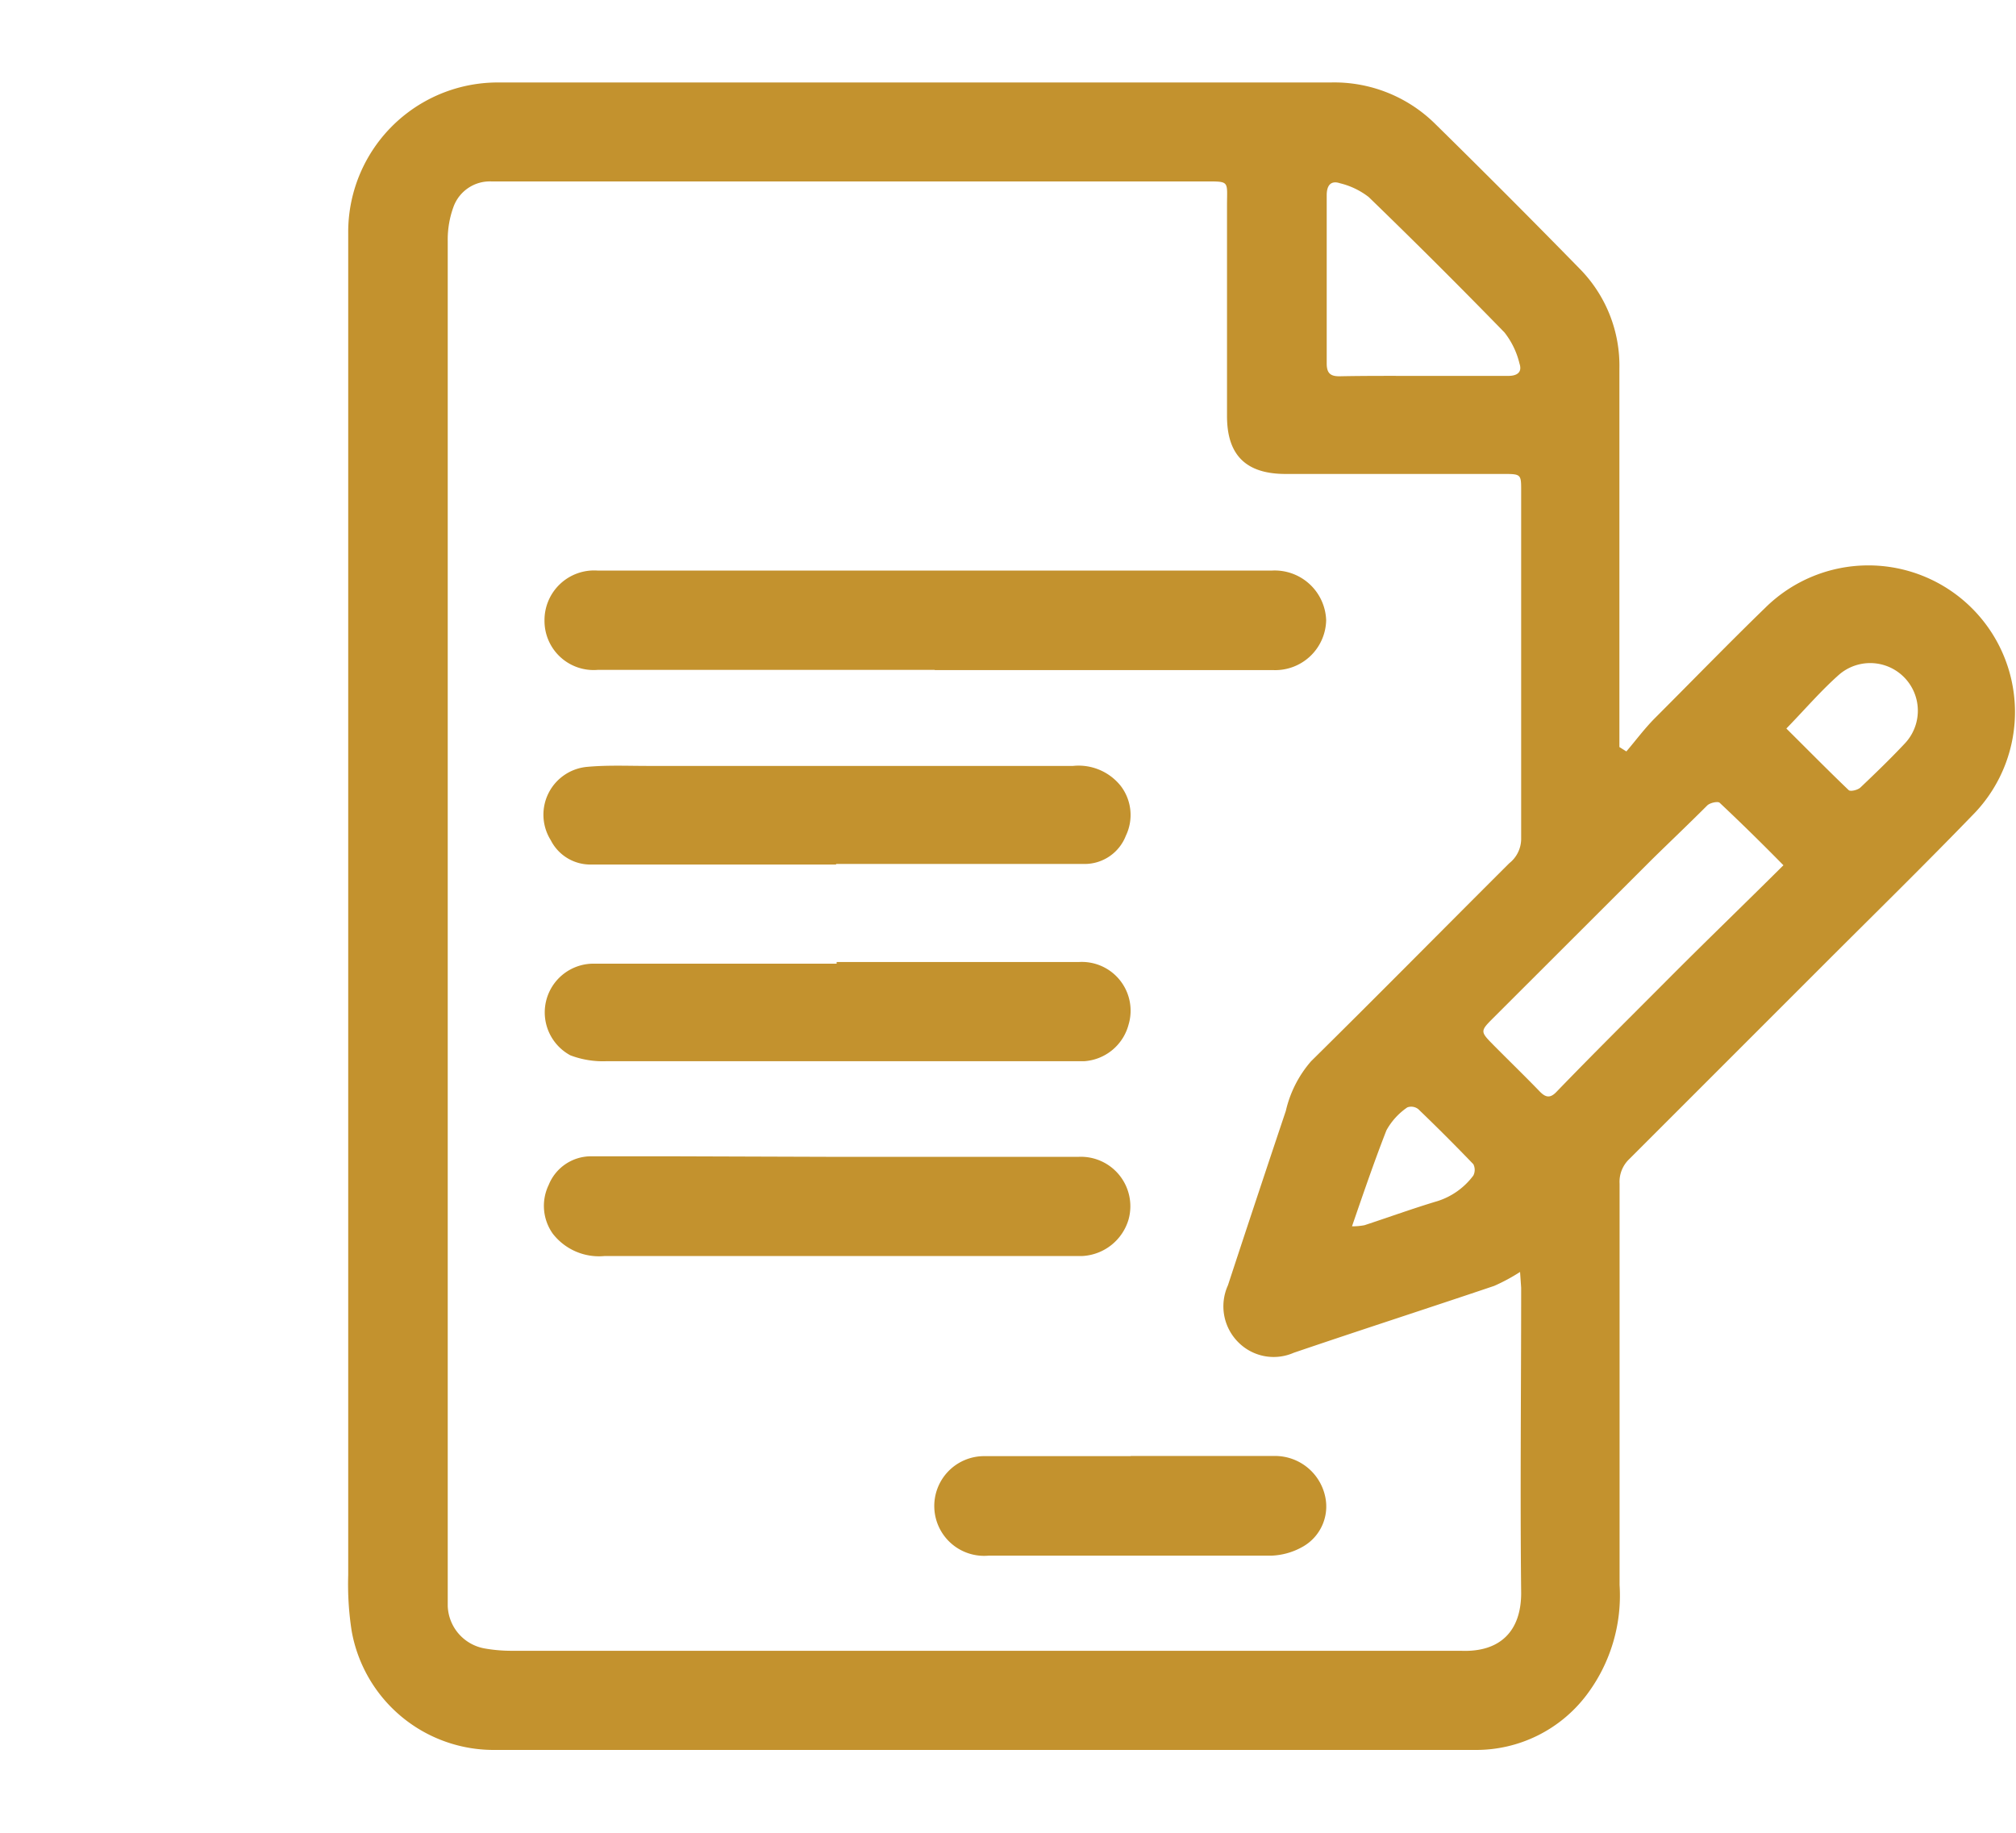
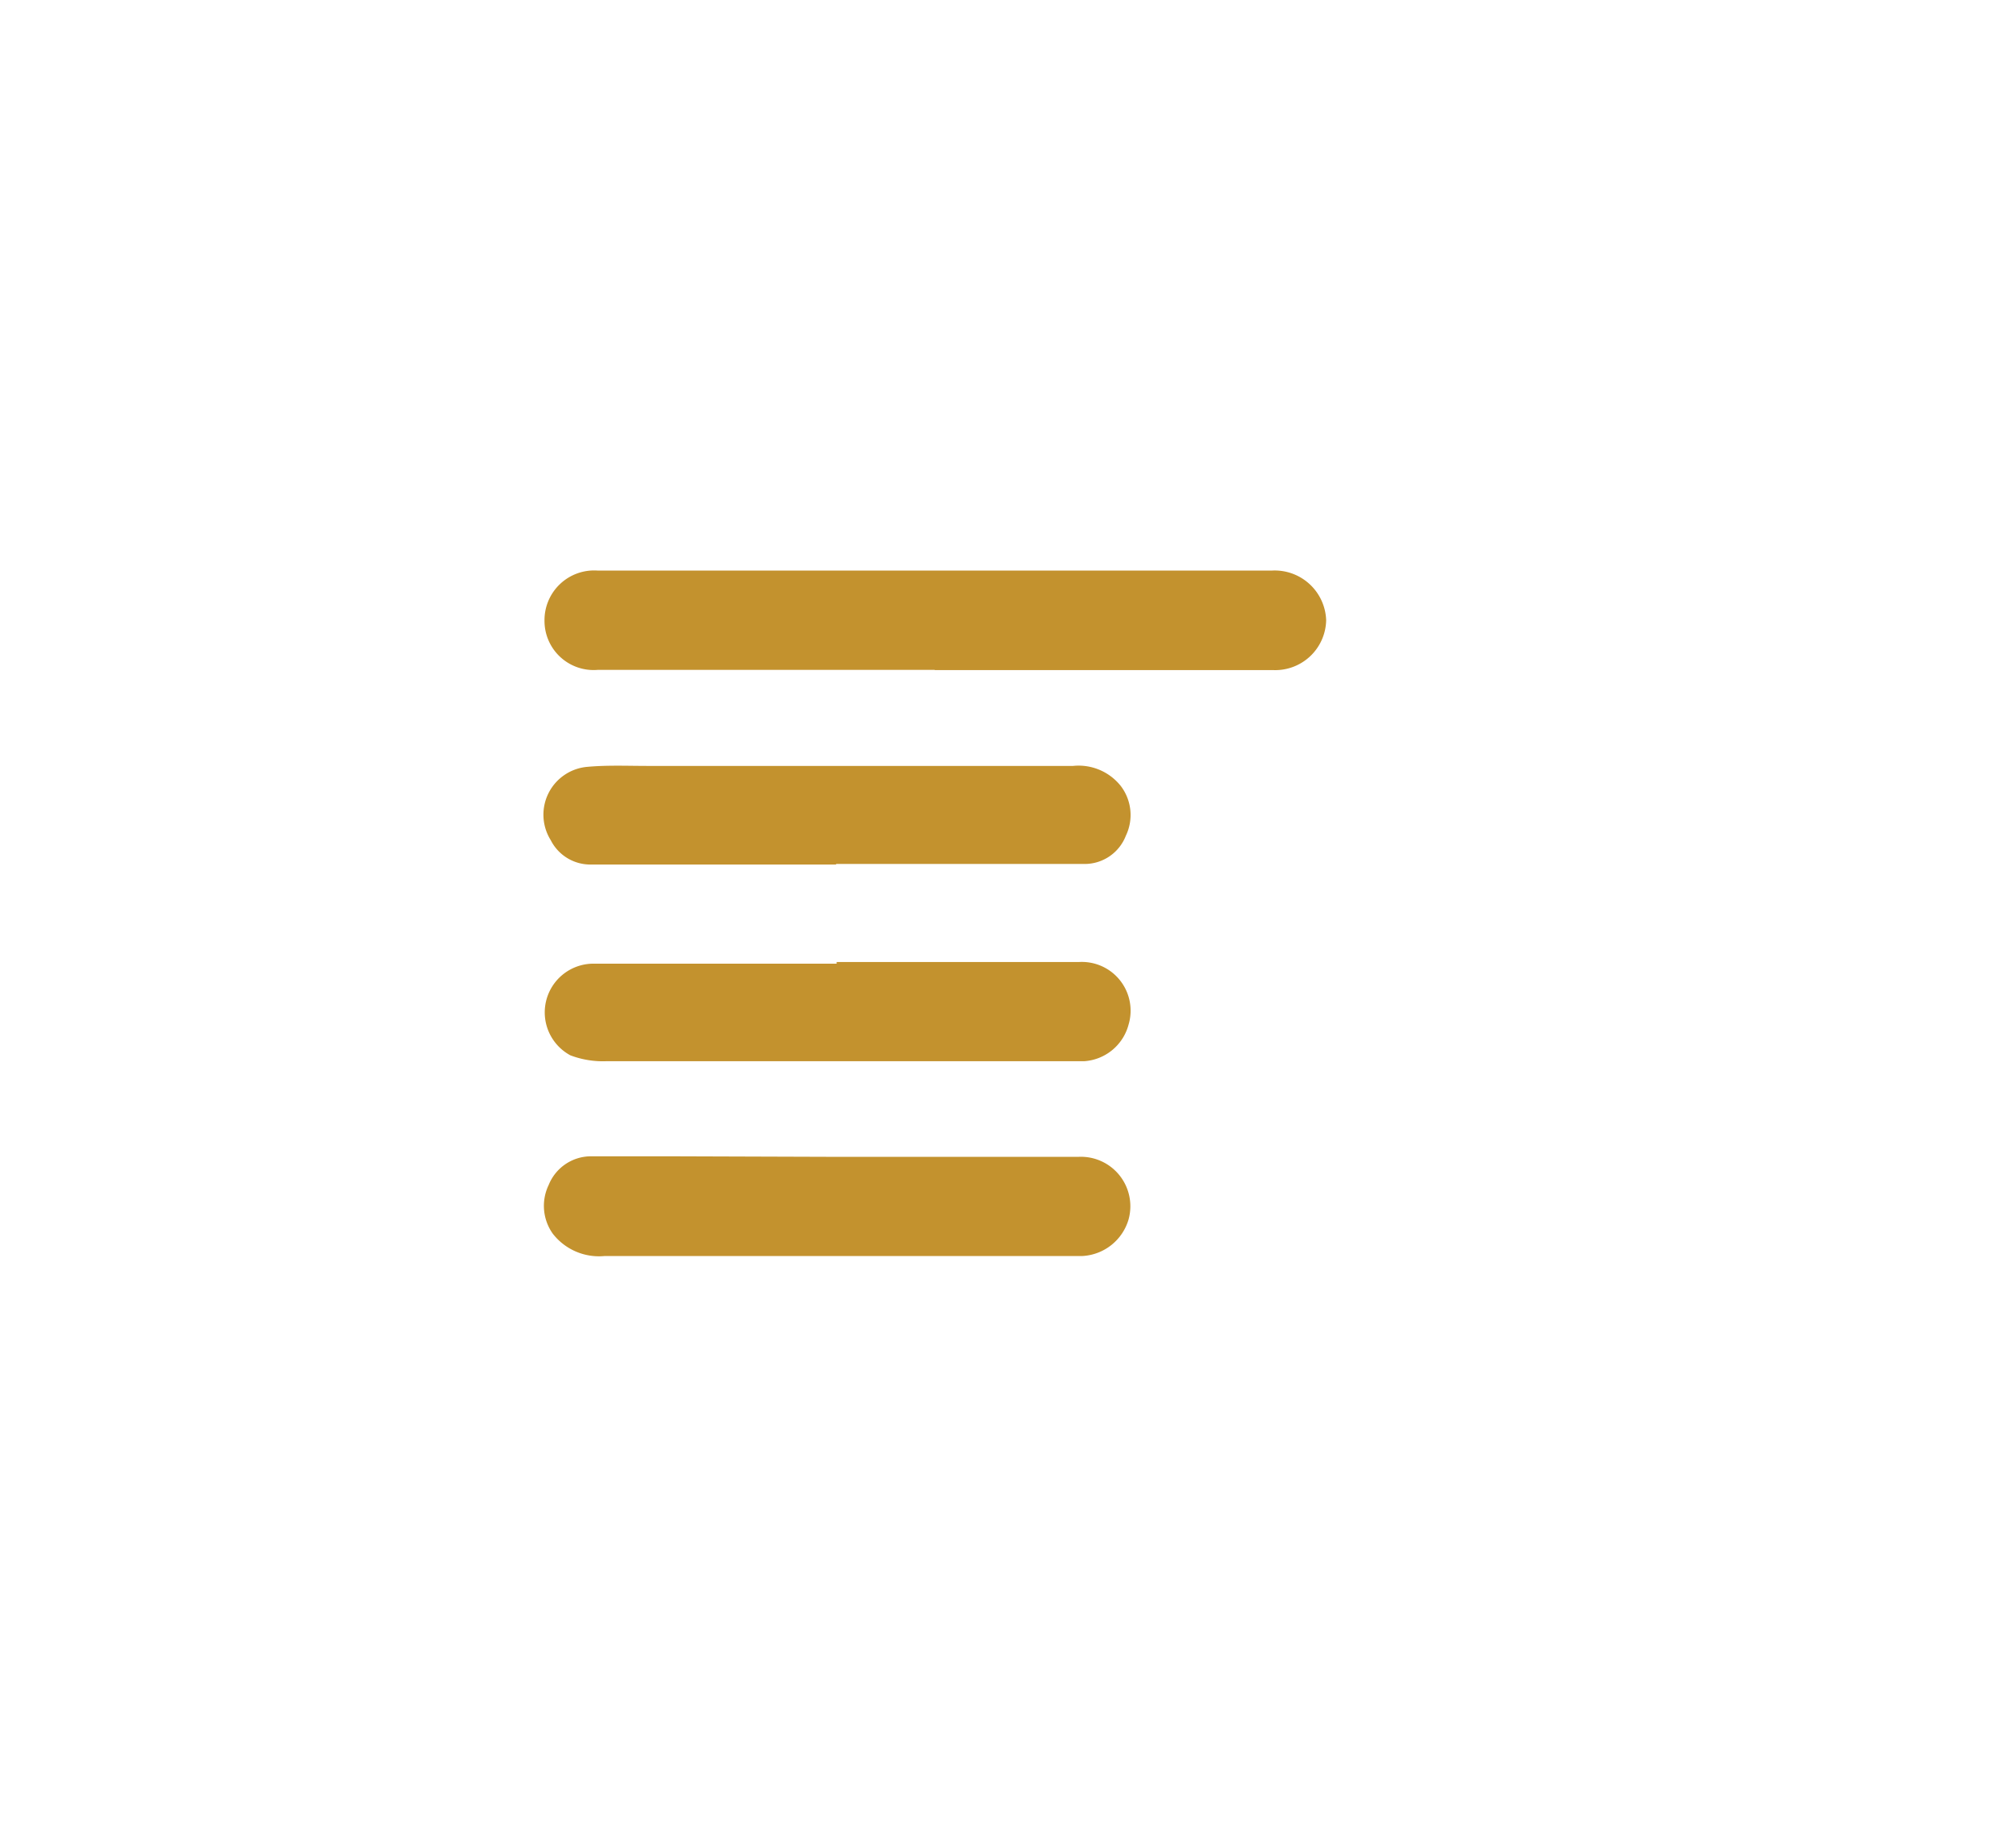
<svg xmlns="http://www.w3.org/2000/svg" id="Слой_2" data-name="Слой 2" width="110" height="100" viewBox="0 0 110 100">
  <defs>
    <style>.cls-1{fill:#c3922e;}</style>
  </defs>
  <title>иконки этапы</title>
-   <path class="cls-1" d="M88.74,41c.53-.62,1-1.26,1.58-1.84,2-2,4-4.06,6-6A8,8,0,0,1,107.8,44.3c-2.74,2.84-5.56,5.6-8.35,8.39L88.9,63.24a1.71,1.71,0,0,0-.53,1.34c0,7.3,0,14.6,0,21.9a9,9,0,0,1-1.8,6,7.55,7.55,0,0,1-6.07,3q-26.76,0-53.51,0A7.87,7.87,0,0,1,19.19,89,16.48,16.48,0,0,1,19,85.94q0-25.43,0-50.85c0-7.45,0-14.9,0-22.34A8.16,8.16,0,0,1,27.21,4.5H72.6a7.83,7.83,0,0,1,5.72,2.27q4,3.93,7.9,7.92a7.53,7.53,0,0,1,2.14,5.41c0,6.6,0,13.21,0,19.82v.84Zm-5.8,28.4a10.2,10.2,0,0,1-1.41.76c-3.64,1.23-7.3,2.41-10.94,3.65a2.72,2.72,0,0,1-3-.55A2.77,2.77,0,0,1,67,70.13q1.56-4.75,3.16-9.52a6.25,6.25,0,0,1,1.38-2.71c3.63-3.58,7.2-7.2,10.81-10.8A1.7,1.7,0,0,0,83,45.78c0-6.32,0-12.64,0-19,0-.89,0-.92-.94-.92H70.15c-2.14,0-3.2-1-3.2-3.16,0-3.83,0-7.66,0-11.49,0-1.38.18-1.31-1.33-1.31H29.92c-1,0-2.06,0-3.09,0a2.11,2.11,0,0,0-2.08,1.37,5.18,5.18,0,0,0-.32,1.87q0,36.35,0,72.69c0,.6,0,1.2,0,1.79a2.44,2.44,0,0,0,2,2.32,8.36,8.36,0,0,0,1.5.13q10.95,0,21.9,0c10,0,19.92,0,29.88,0C81.85,90.16,83,89,83,86.92c-.06-5.55,0-11.11,0-16.66ZM97.31,47.21C96.12,46,95,44.9,93.83,43.8c-.1-.09-.53,0-.68.15-1,1-2,1.95-3,2.93l-8.67,8.66c-.72.72-.72.74,0,1.47s1.7,1.68,2.53,2.54c.33.34.58.39.94,0,2-2.07,4.06-4.11,6.1-6.16S95.16,49.35,97.31,47.21ZM77.63,20.51c1.55,0,3.11,0,4.66,0,.52,0,.77-.22.62-.67a4.41,4.41,0,0,0-.82-1.7q-3.65-3.75-7.41-7.39A4.15,4.15,0,0,0,73.12,10c-.5-.17-.73.11-.73.65,0,3.06,0,6.12,0,9.18,0,.53.2.71.72.7C74.61,20.5,76.12,20.51,77.63,20.51ZM97.47,39.75c1.13,1.12,2.25,2.26,3.4,3.36.09.09.5,0,.65-.15.81-.77,1.62-1.55,2.39-2.37a2.6,2.6,0,0,0-3.54-3.8C99.37,37.67,98.5,38.69,97.47,39.75ZM73.77,66.91a3.52,3.52,0,0,0,.68-.06c1.34-.44,2.66-.92,4-1.32a3.91,3.91,0,0,0,1.94-1.39.68.68,0,0,0,0-.62q-1.49-1.55-3-3a.62.62,0,0,0-.6-.1,3.65,3.65,0,0,0-1.14,1.25C75,63.33,74.4,65.08,73.77,66.91Z" />
  <path class="cls-1" d="M51,36.55q-9.19,0-18.39,0a2.68,2.68,0,0,1-2.9-2.69,2.71,2.71,0,0,1,2.88-2.73H69.42a2.81,2.81,0,0,1,2.94,2.71,2.78,2.78,0,0,1-2.92,2.72H51Z" />
  <path class="cls-1" d="M45.69,63.12H58.83a2.7,2.7,0,0,1,2.75,3.41,2.78,2.78,0,0,1-2.51,2c-.31,0-.62,0-.93,0H33a3.19,3.19,0,0,1-2.84-1.22,2.62,2.62,0,0,1-.22-2.66,2.49,2.49,0,0,1,2.32-1.56c1.46,0,2.92,0,4.38,0Z" />
  <path class="cls-1" d="M45.62,47.17H32.27a2.42,2.42,0,0,1-2.22-1.33,2.62,2.62,0,0,1,2-4c1.1-.1,2.2-.05,3.3-.05H58.55a2.94,2.94,0,0,1,2.6,1.09,2.61,2.61,0,0,1,.28,2.72,2.41,2.41,0,0,1-2.24,1.54c-1.72,0-3.45,0-5.17,0h-8.4Z" />
  <path class="cls-1" d="M45.65,52.49c4.4,0,8.81,0,13.21,0a2.66,2.66,0,0,1,2.72,3.41,2.69,2.69,0,0,1-2.4,2c-.38,0-.77,0-1.15,0q-12.45,0-24.91,0a5,5,0,0,1-2-.32,2.66,2.66,0,0,1,1.2-5H45.65Z" />
-   <path class="cls-1" d="M61.68,79.44h7.9a2.8,2.8,0,0,1,2.73,2.23,2.52,2.52,0,0,1-1.19,2.7,3.74,3.74,0,0,1-1.76.51c-5.14,0-10.29,0-15.43,0a2.72,2.72,0,1,1-.22-5.43c2.66,0,5.32,0,8,0Z" />
</svg>